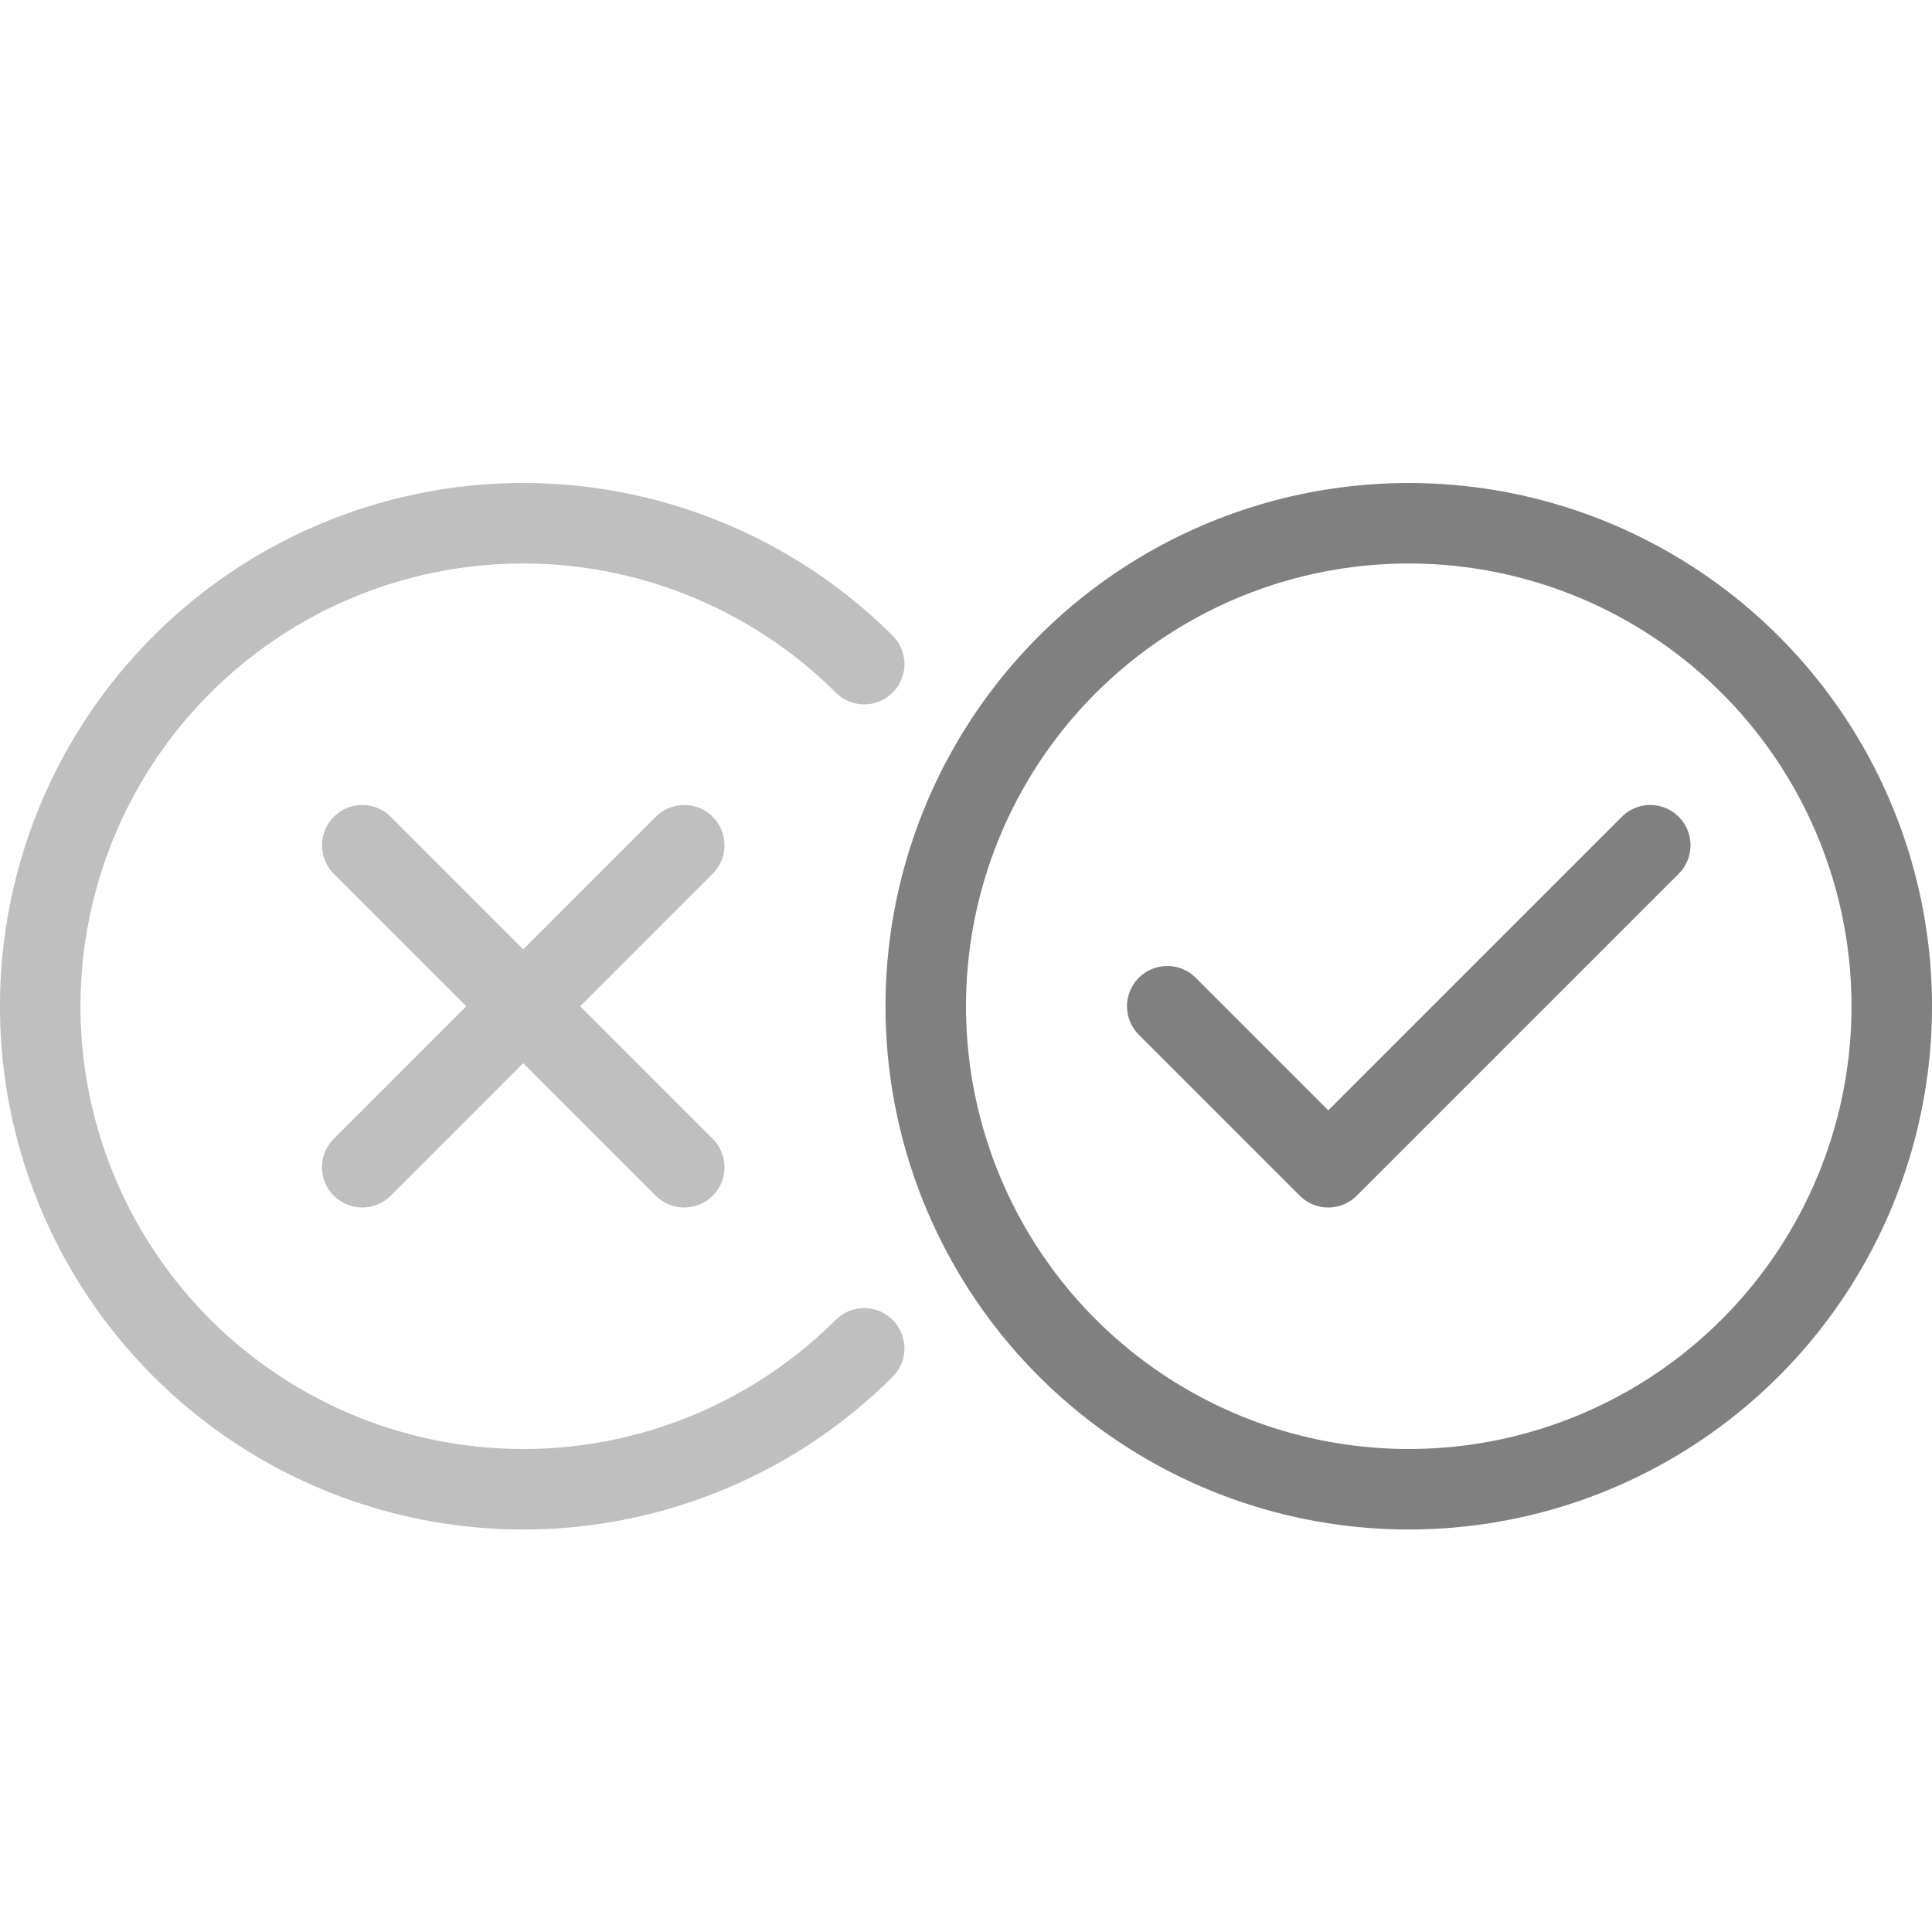
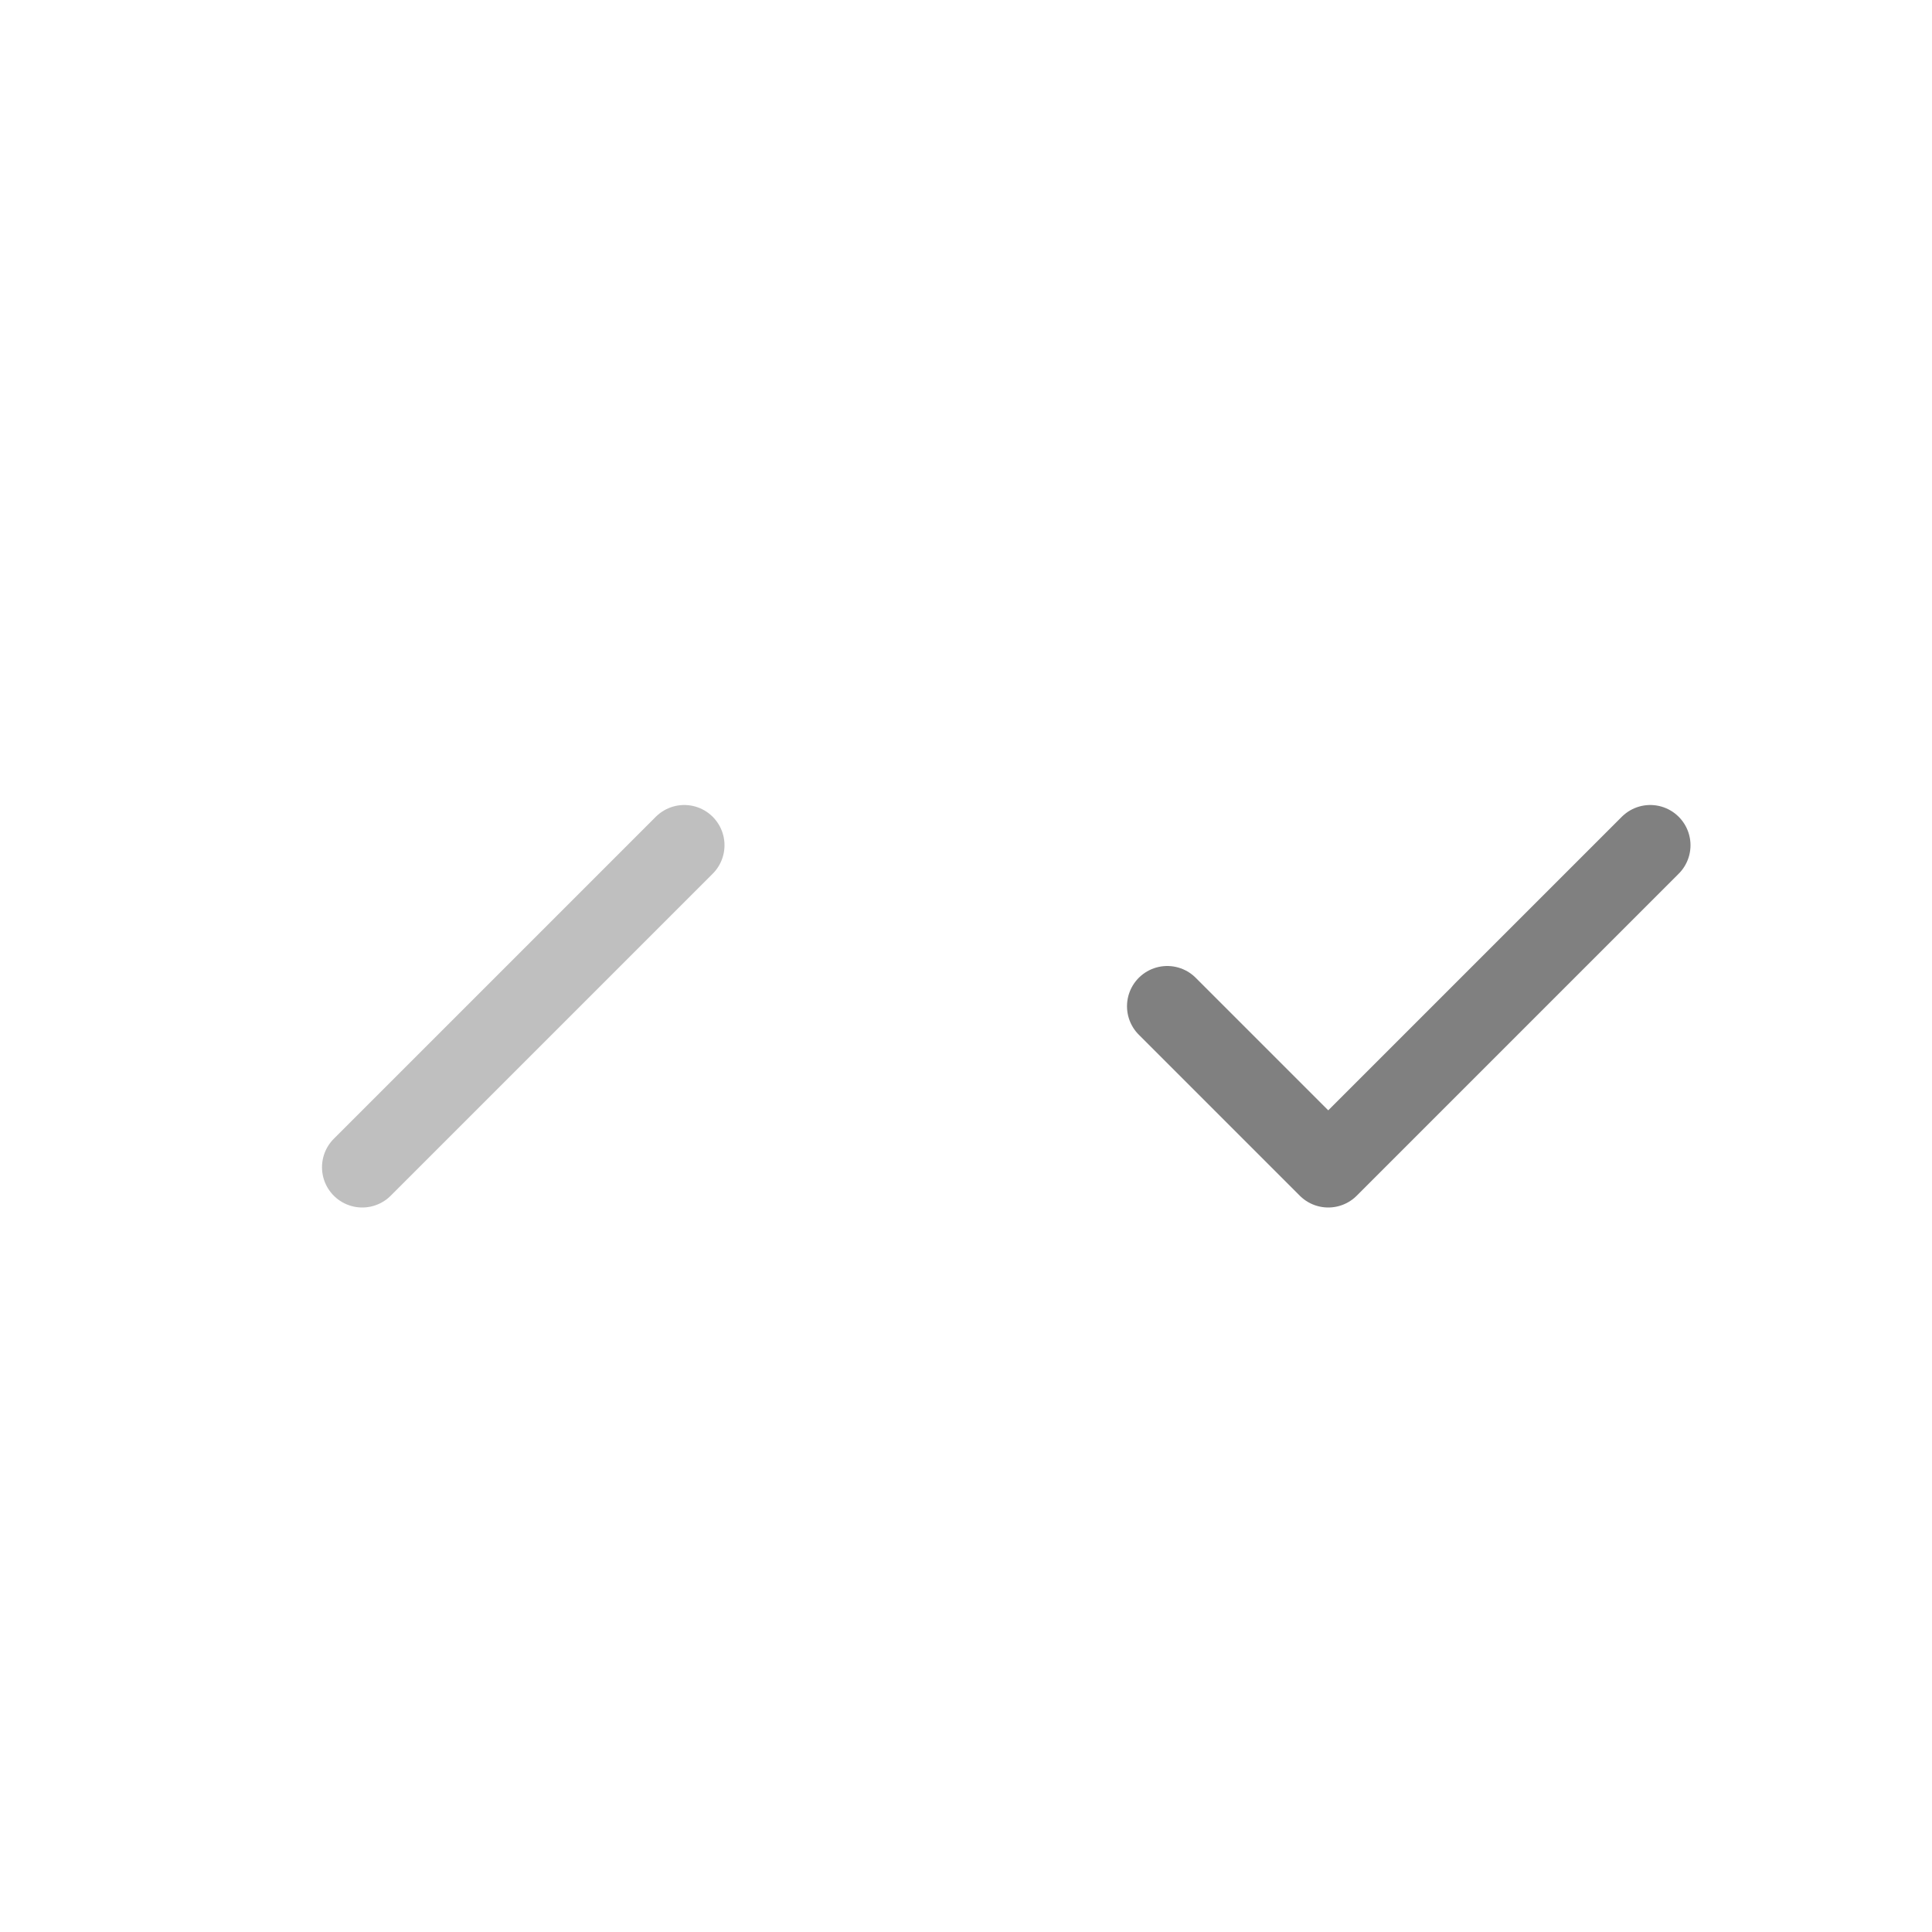
<svg xmlns="http://www.w3.org/2000/svg" width="48" height="48" viewBox="0 0 48 48">
-   <line x1="9" y1="21" x2="17" y2="29" style="fill: none;stroke: #bfbfbf;stroke-linecap: round;stroke-linejoin: round;stroke-width: 2px" />
  <line x1="9" y1="29" x2="17" y2="21" style="fill: none;stroke: #bfbfbf;stroke-linecap: round;stroke-linejoin: round;stroke-width: 2px" />
-   <path d="M21.47,16.5a12,12,0,1,0,0,17" style="fill: none;stroke: #bfbfbf;stroke-linecap: round;stroke-linejoin: round;stroke-width: 2px" />
-   <circle cx="35" cy="25" r="12" style="fill: none;stroke: gray;stroke-linecap: round;stroke-linejoin: round;stroke-width: 2px" />
  <polyline points="29 25 33 29 41 21" style="fill: none;stroke: gray;stroke-linecap: round;stroke-linejoin: round;stroke-width: 2px" />
</svg>